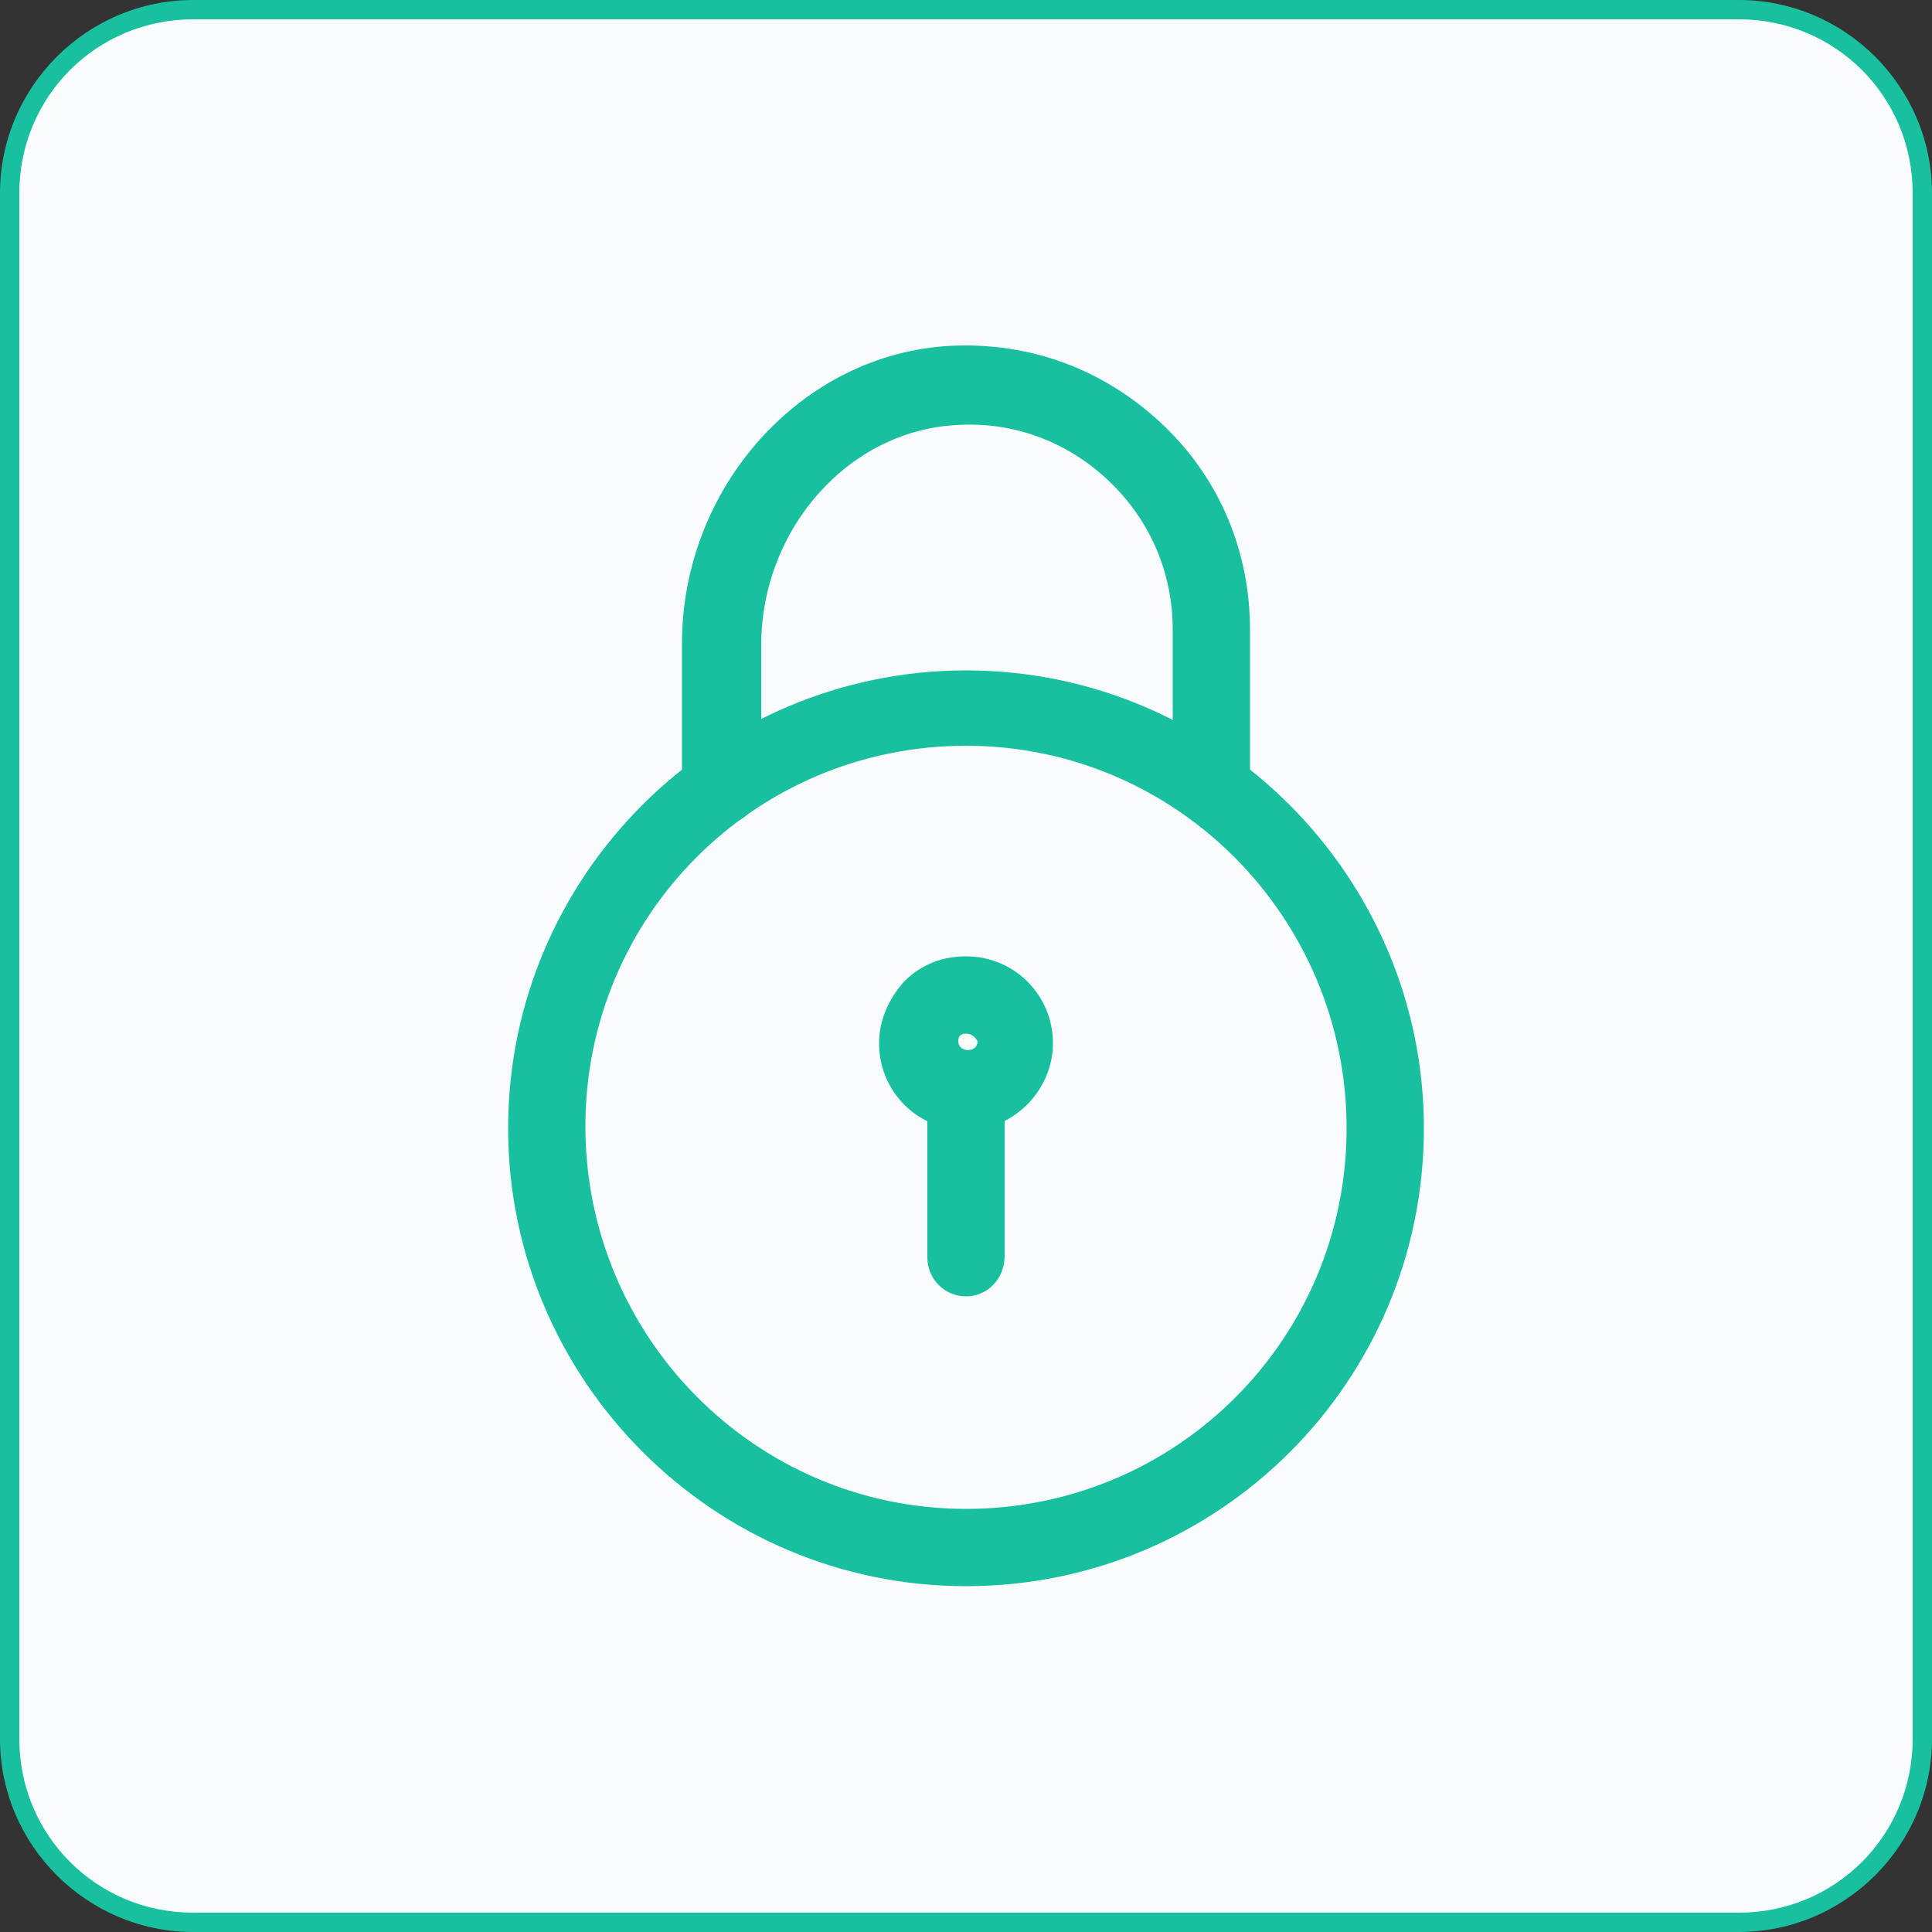
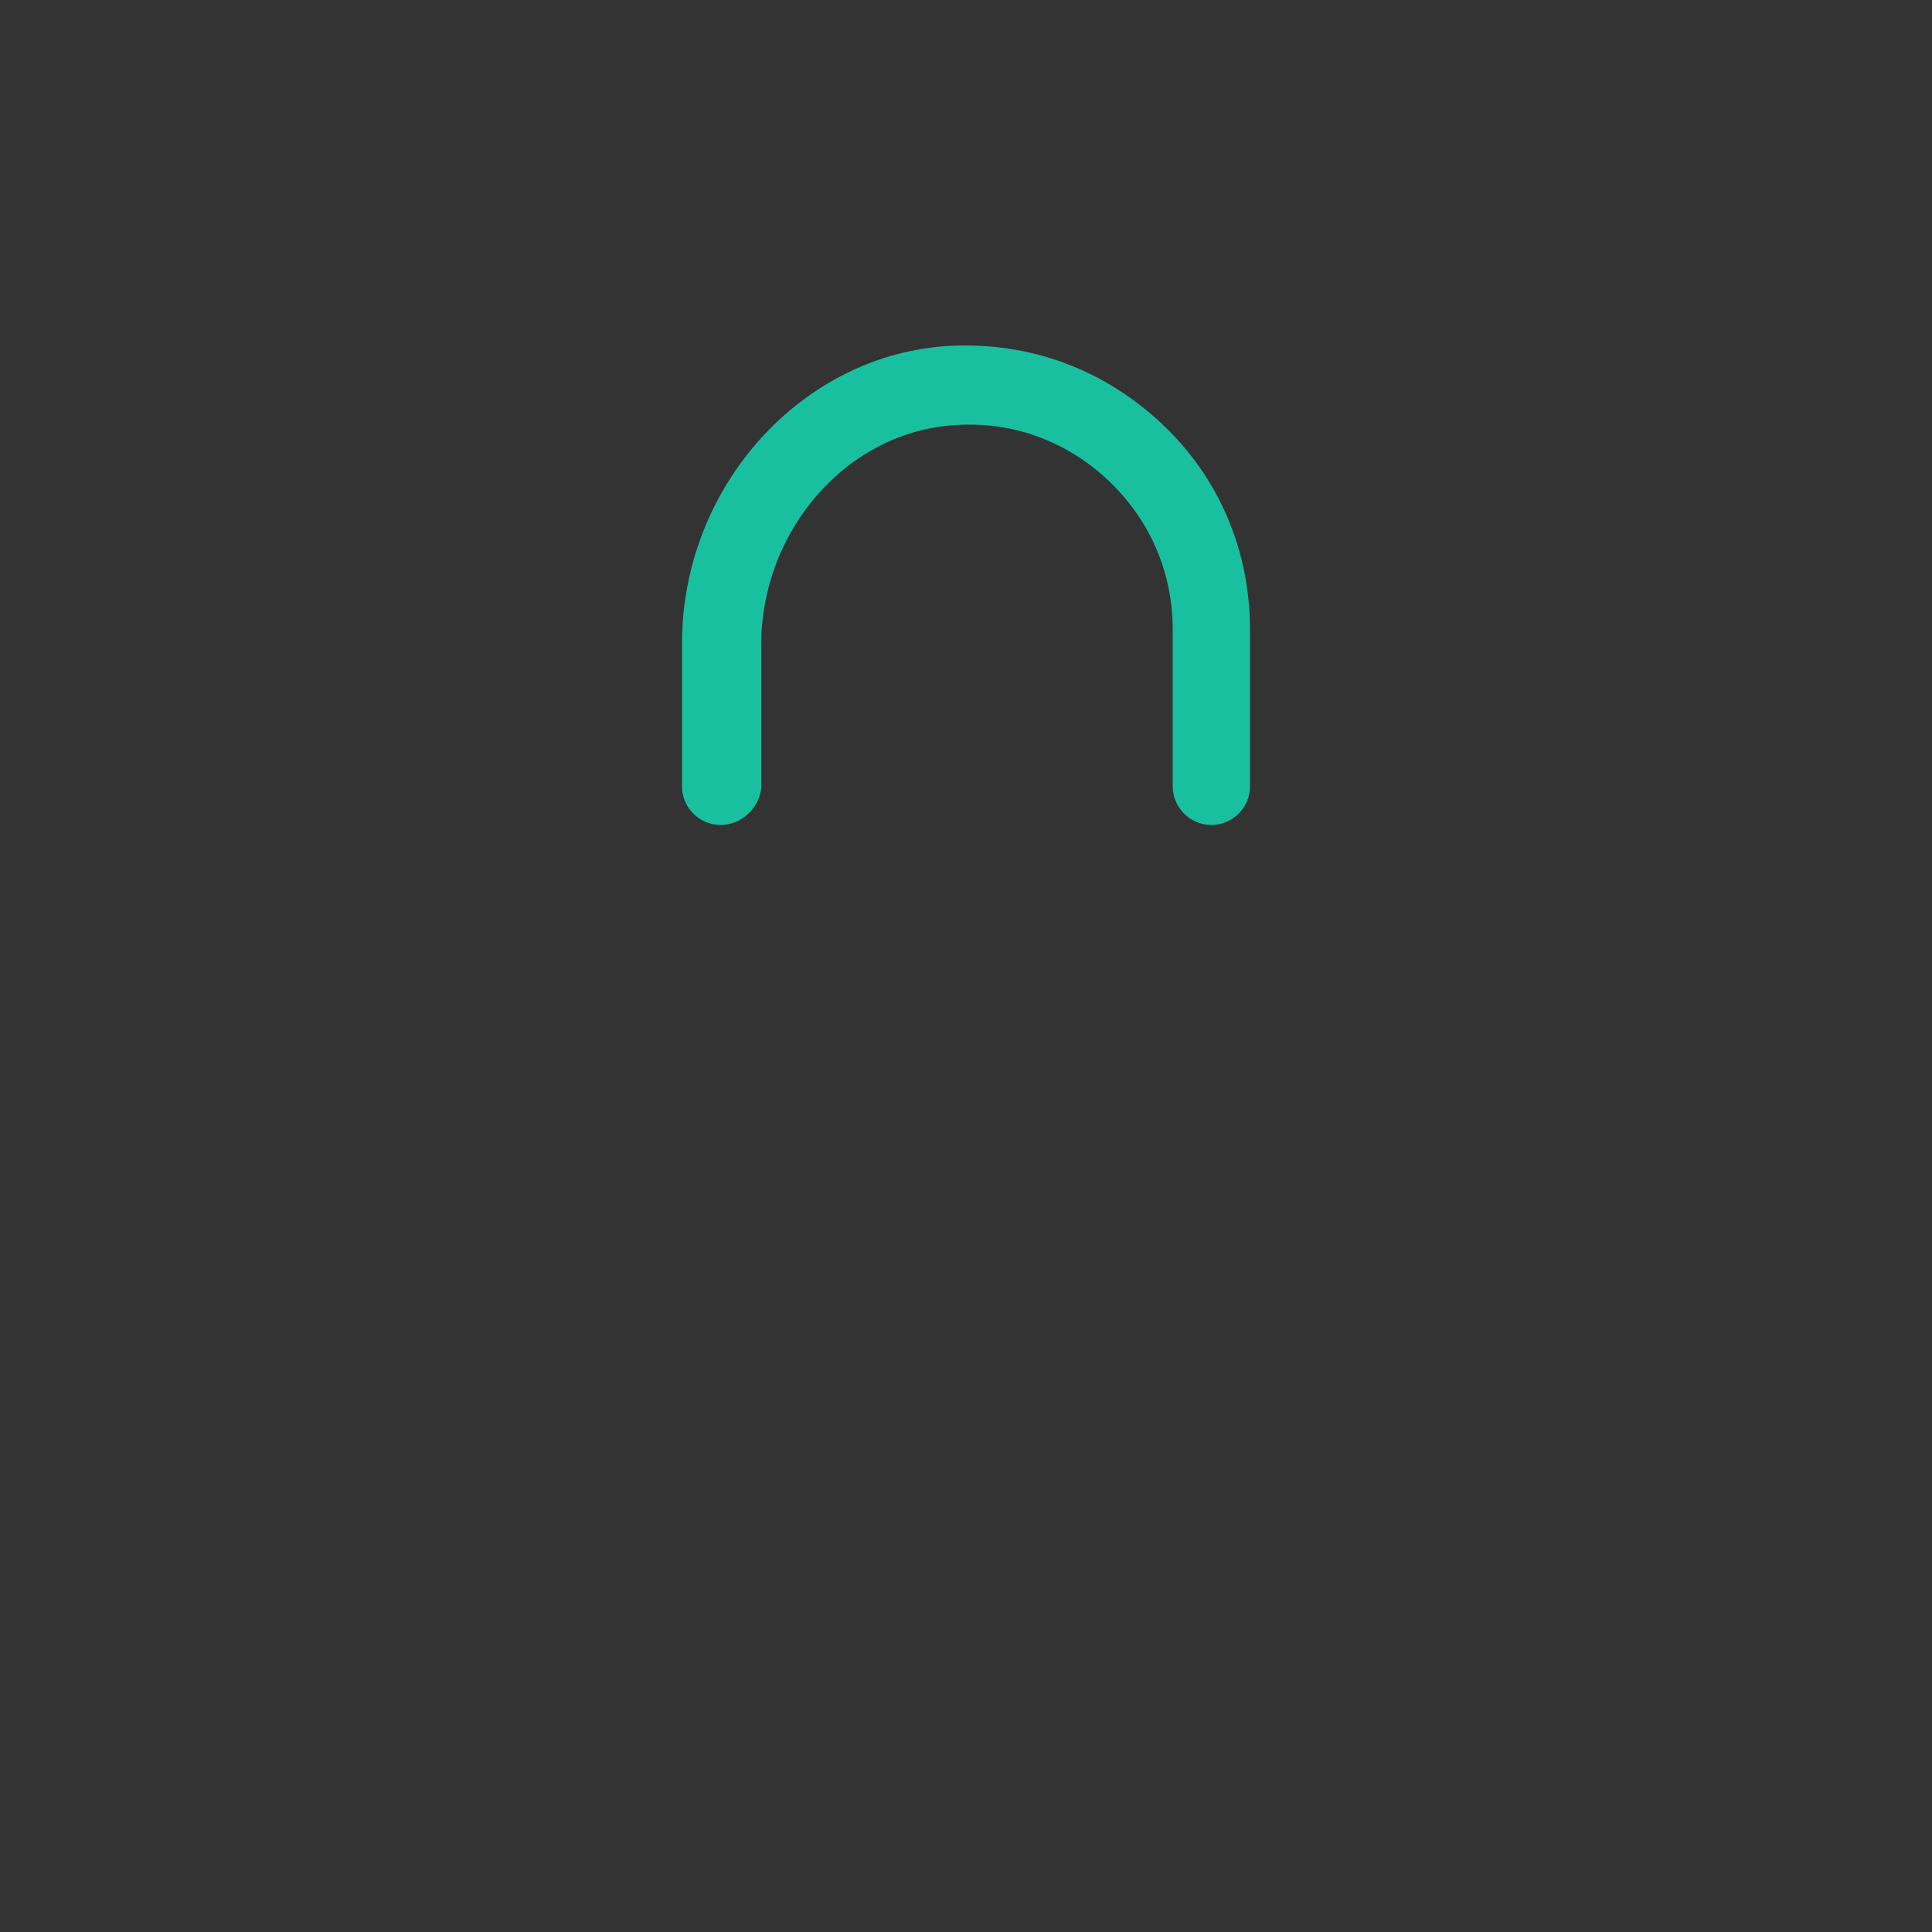
<svg xmlns="http://www.w3.org/2000/svg" version="1.1" id="Camada_1" x="0px" y="0px" viewBox="0 0 100 100" style="enable-background:new 0 0 100 100;" xml:space="preserve">
  <rect x="0" y="0" width="100" height="100" fill="#333333" stroke="none" />
  <style type="text/css">
	.st0{fill:#FAFBFC;}
	.st1{fill:#19C0A0;}
</style>
  <g>
-     <path class="st0" d="M10,99.5c-5.2,0-9.5-4.3-9.5-9.5V10c0-5.2,4.3-9.5,9.5-9.5h80c5.2,0,9.5,4.3,9.5,9.5v80c0,5.2-4.3,9.5-9.5,9.5   H10z" />
-     <path class="st1" d="M90,1c5,0,9,4,9,9v80c0,5-4,9-9,9H10c-5,0-9-4-9-9V10c0-5,4-9,9-9H90 M90,0H10C4.5,0,0,4.5,0,10v80   c0,5.5,4.5,10,10,10h80c5.5,0,10-4.5,10-10V10C100,4.5,95.5,0,90,0L90,0z" />
-   </g>
+     </g>
  <g>
    <g>
      <path class="st1" d="M37.3,42.7c-1.1,0-2-0.9-2-2v-7.4c0-8.1,6.2-15,13.9-15.4c4.1-0.2,7.9,1.2,10.9,4c3,2.8,4.6,6.6,4.6,10.7v8.1    c0,1.1-0.9,2-2,2c-1.1,0-2-0.9-2-2v-8.1c0-3-1.2-5.7-3.3-7.7c-2.1-2-4.9-3.1-7.9-2.9c-5.6,0.3-10.1,5.4-10.1,11.4v7.4    C39.3,41.8,38.4,42.7,37.3,42.7z" />
    </g>
    <g>
-       <path class="st1" d="M50,82.1c-13.1,0-23.7-10.7-23.7-23.7c0-13.1,10.7-23.7,23.7-23.7c13.1,0,23.7,10.7,23.7,23.7    C73.7,71.5,63.1,82.1,50,82.1z M50,38.6c-10.9,0-19.7,8.8-19.7,19.7S39.1,78.1,50,78.1s19.7-8.8,19.7-19.7S60.9,38.6,50,38.6z" />
-     </g>
+       </g>
    <g>
-       <path class="st1" d="M50,67.1c-1.1,0-2-0.9-2-2v-8.5c0-1.1,0.9-2,2-2s2,0.9,2,2V65C52,66.2,51.1,67.1,50,67.1z" />
-     </g>
+       </g>
    <g id="Shape_3077_00000168101199332504565860000012799693606702038936_">
-       <path class="st1" d="M50,58.5c-2.5,0-4.5-2-4.5-4.5c0-1.2,0.5-2.3,1.3-3.2c0.9-0.9,2-1.3,3.2-1.3c2.5,0,4.5,2,4.5,4.5    C54.5,56.4,52.5,58.5,50,58.5z M50,53.5c-0.2,0-0.3,0.1-0.3,0.1c-0.1,0.1-0.1,0.2-0.1,0.3c0,0.6,1,0.6,1,0    C50.5,53.7,50.3,53.5,50,53.5z" />
-     </g>
+       </g>
  </g>
</svg>